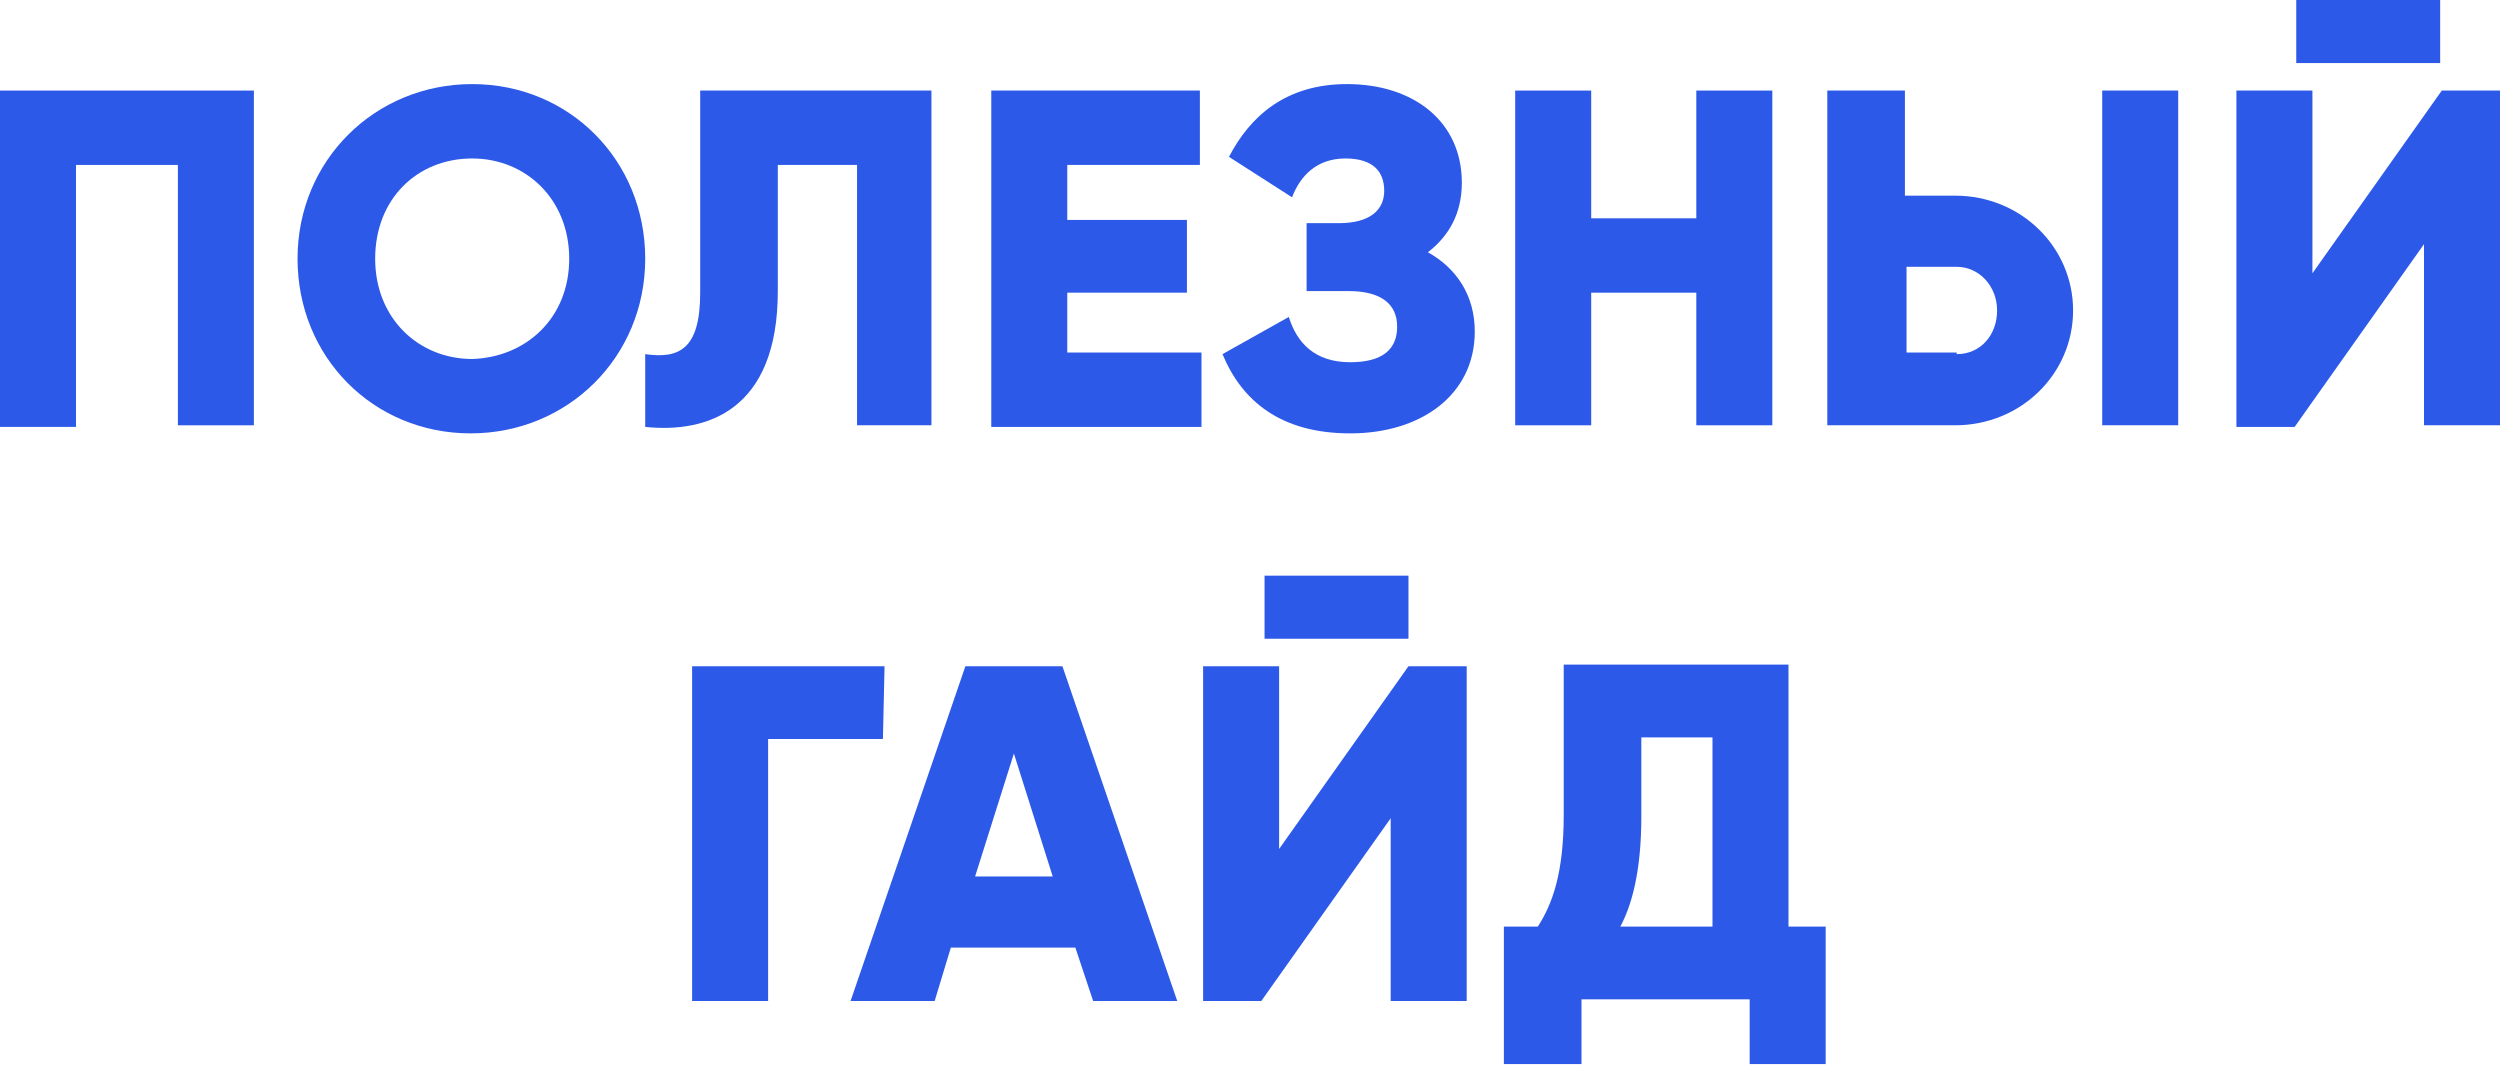
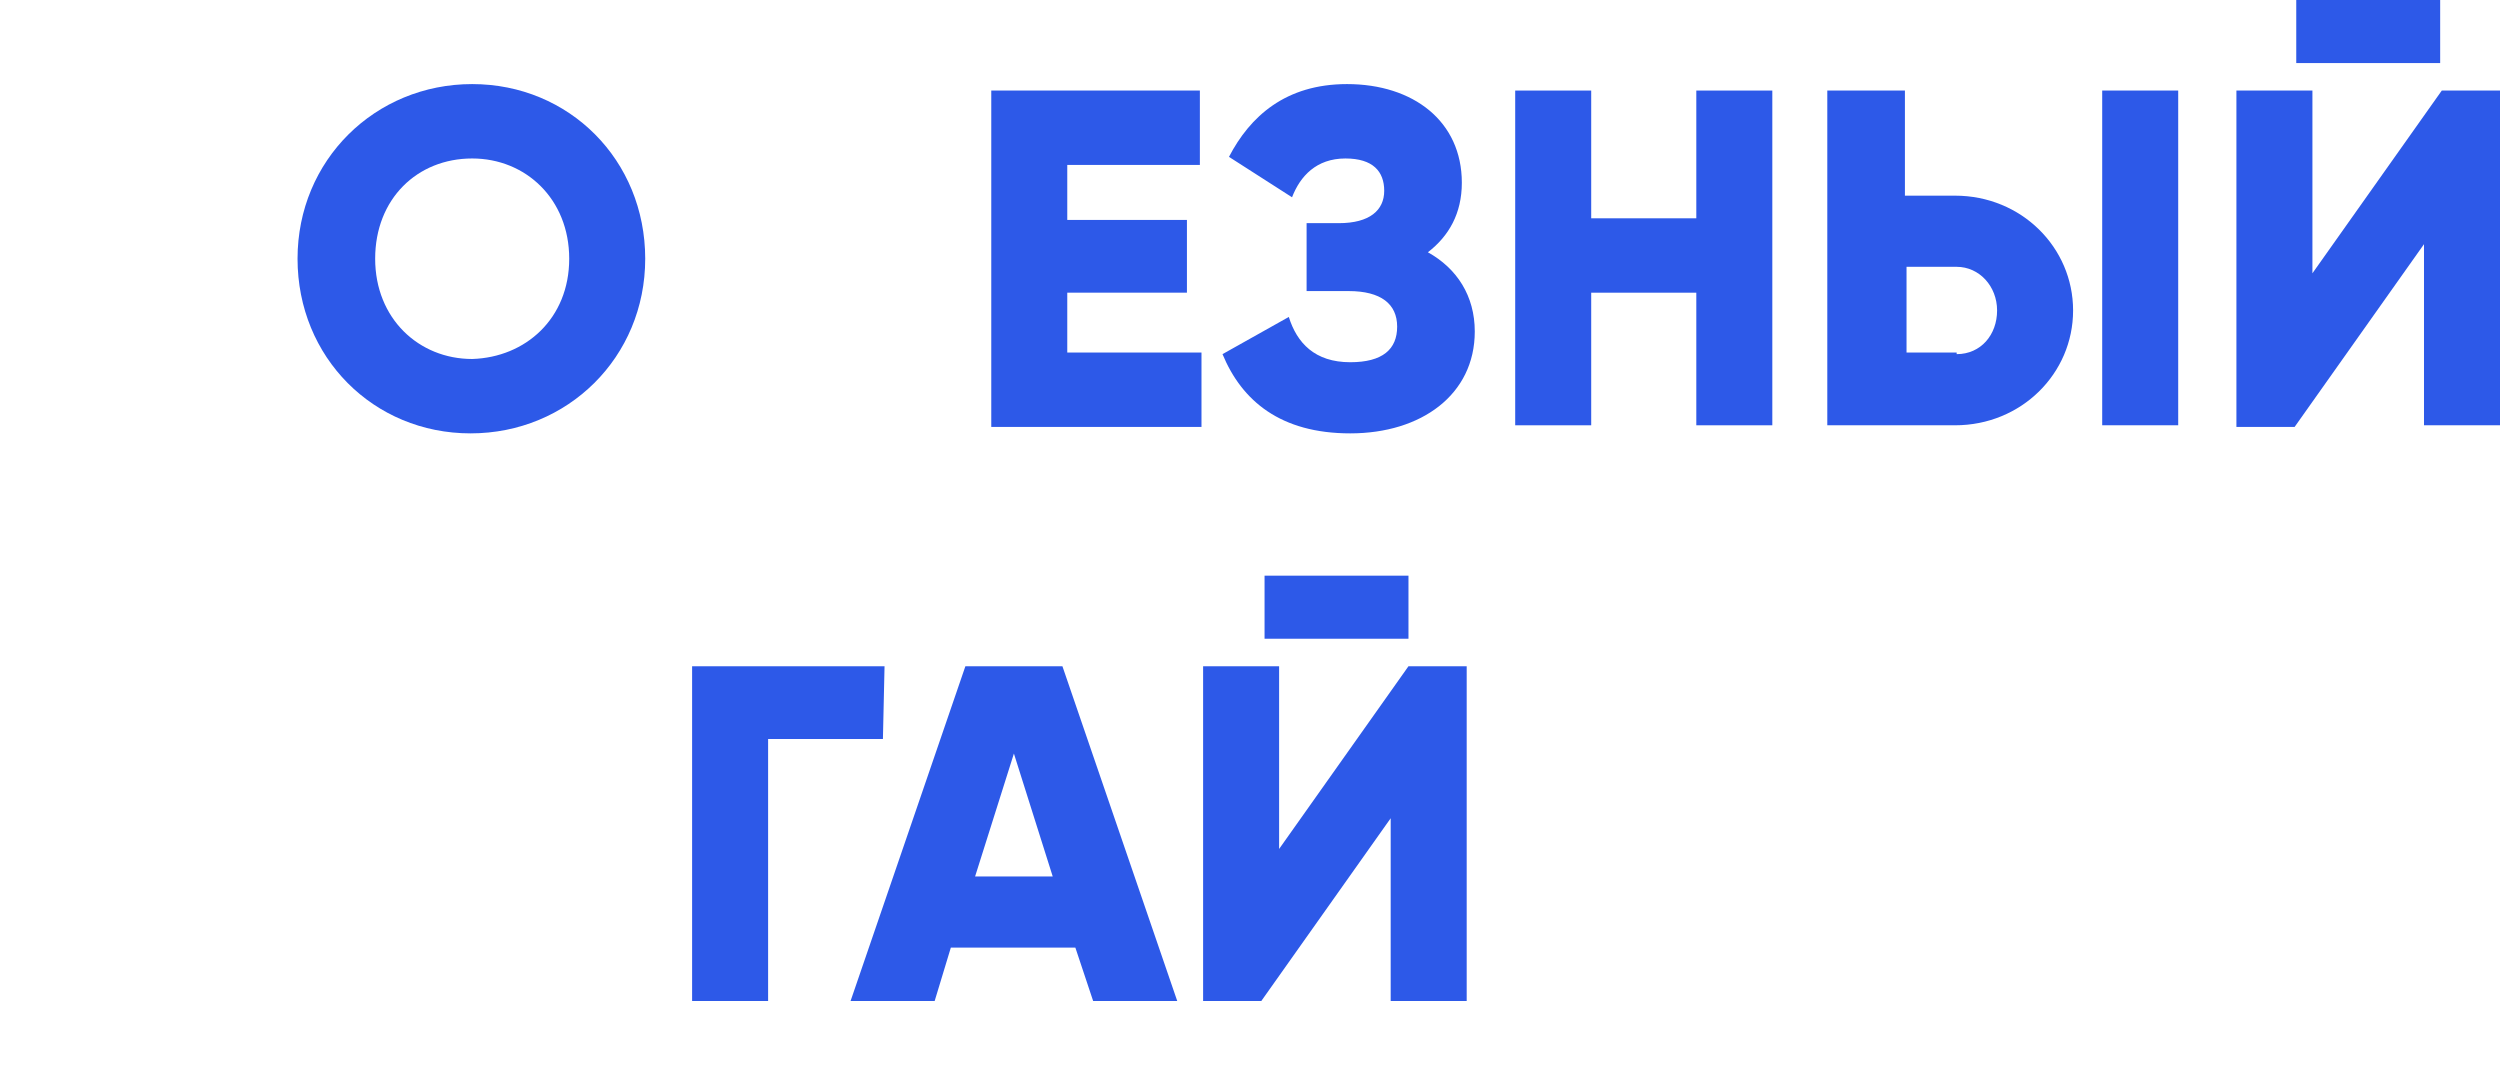
<svg xmlns="http://www.w3.org/2000/svg" version="1.1" id="_x30_" x="0px" y="0px" viewBox="0 0 154.6 65.9" style="enable-background:new 0 0 154.6 65.9;" xml:space="preserve">
  <style type="text/css"> .st0{fill:#2D59E8;} </style>
  <g>
    <g>
-       <path class="st0" d="M15.7,26.3H11V10.2H4.7v16.2H0V5.6h15.7V26.3z" />
      <path class="st0" d="M18.4,16c0-6.1,4.8-10.8,10.8-10.8S39.9,9.9,39.9,16s-4.8,10.8-10.8,10.8S18.4,22.1,18.4,16z M35.2,16 c0-3.7-2.7-6.2-6-6.2c-3.4,0-6,2.5-6,6.2s2.7,6.2,6,6.2C32.5,22.1,35.2,19.7,35.2,16z" />
-       <path class="st0" d="M39.9,21.9c2.1,0.3,3.4-0.3,3.4-3.8V5.6h14.3v20.7H53V10.2h-4.9V18c0,7.4-4.4,8.8-8.2,8.4 C39.9,26.4,39.9,21.9,39.9,21.9z" />
      <path class="st0" d="M74.3,21.8v4.6h-13V5.6h12.9v4.6H66v3.4h7.4v4.5H66v3.7C66,21.8,74.3,21.8,74.3,21.8z" />
      <path class="st0" d="M91.2,20.5c0,3.9-3.3,6.3-7.7,6.3c-4.3,0-6.7-2-7.9-4.9l4.1-2.3c0.5,1.6,1.6,2.8,3.8,2.8c2,0,2.9-0.8,2.9-2.2 s-1-2.2-3-2.2h-2.6v-4.2h2c1.9,0,2.8-0.8,2.8-2s-0.7-2-2.4-2c-1.8,0-2.8,1.1-3.3,2.4L76,9.7c1.3-2.5,3.5-4.5,7.3-4.5 c4.1,0,7.1,2.3,7.1,6.1c0,1.9-0.8,3.3-2.1,4.3C90.1,16.6,91.2,18.3,91.2,20.5z" />
      <path class="st0" d="M109.6,5.6v20.7h-4.7v-8.2h-6.5v8.2h-4.7V5.6h4.7v7.9h6.5V5.6H109.6z" />
      <path class="st0" d="M113.1,5.6h4.7v6.5h3.1c4.1,0,7.3,3.2,7.3,7.1s-3.2,7.1-7.3,7.1H113V5.6H113.1z M121,21.9 c1.5,0,2.5-1.2,2.5-2.7s-1.1-2.7-2.5-2.7h-3.1v5.3h3.1V21.9z M130,5.6h4.7v20.7H130V5.6z" />
-       <path class="st0" d="M149.9,15.1l-8,11.3h-3.6V5.6h4.7v11.3l8-11.3h3.6v20.7h-4.7V15.1z M142,0h8.9v3.9H142V0z" />
+       <path class="st0" d="M149.9,15.1l-8,11.3h-3.6V5.6h4.7v11.3l8-11.3h3.6v20.7h-4.7V15.1z M142,0h8.9v3.9H142V0" />
      <path class="st0" d="M54.6,45.7h-7.1v16.2h-4.7V41.2h11.9L54.6,45.7L54.6,45.7z" />
      <path class="st0" d="M66.5,58.6h-7.7l-1,3.3h-5.2l7.1-20.7h6l7.1,20.7h-5.2L66.5,58.6z M65.1,54.2l-2.4-7.6l-2.4,7.6H65.1z" />
      <path class="st0" d="M86,50.6l-8,11.3h-3.6V41.2h4.7v11.3l8-11.3h3.6v20.7H86V50.6z M78.2,35.6h8.9v3.9h-8.9V35.6z" />
-       <path class="st0" d="M112.9,57.3v8.5h-4.7v-4H97.8v4H93v-8.5h2.1c0.9-1.4,1.6-3.3,1.6-6.9v-9.3h13.9v16.2 C110.6,57.3,112.9,57.3,112.9,57.3z M105.9,57.3V45.6h-4.4v4.9c0,3.4-0.6,5.5-1.3,6.8H105.9z" />
    </g>
  </g>
</svg>